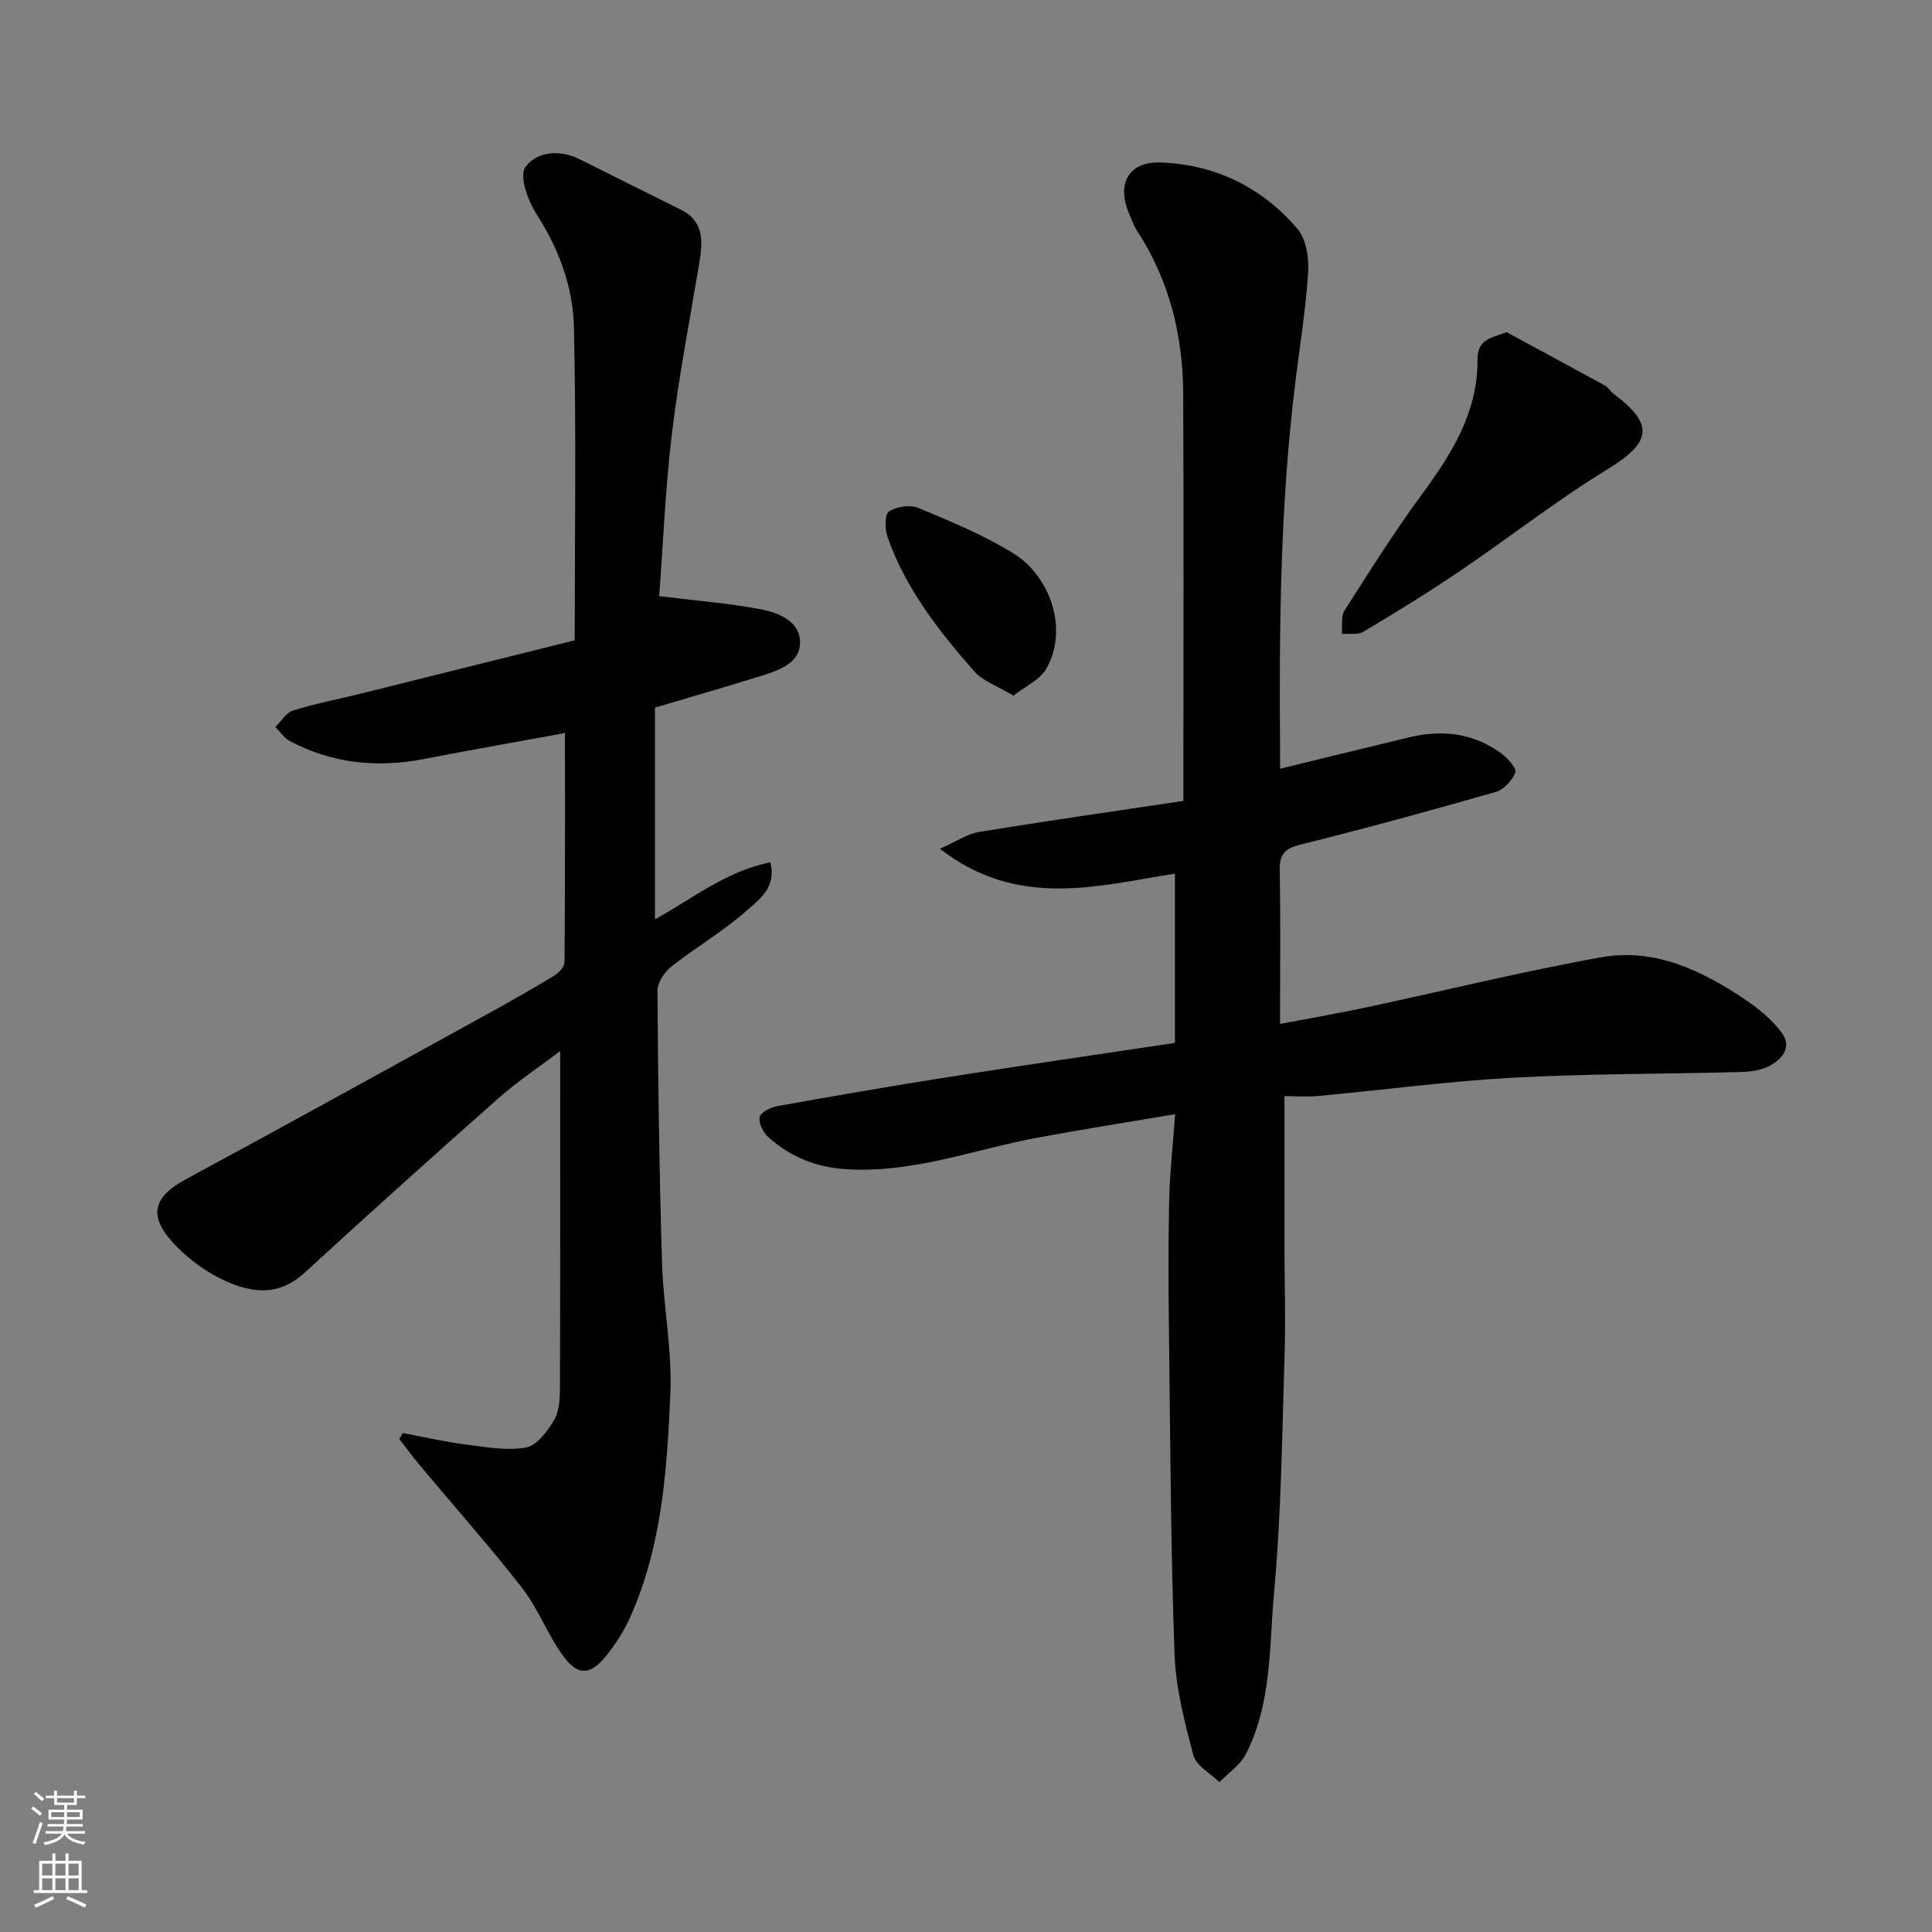
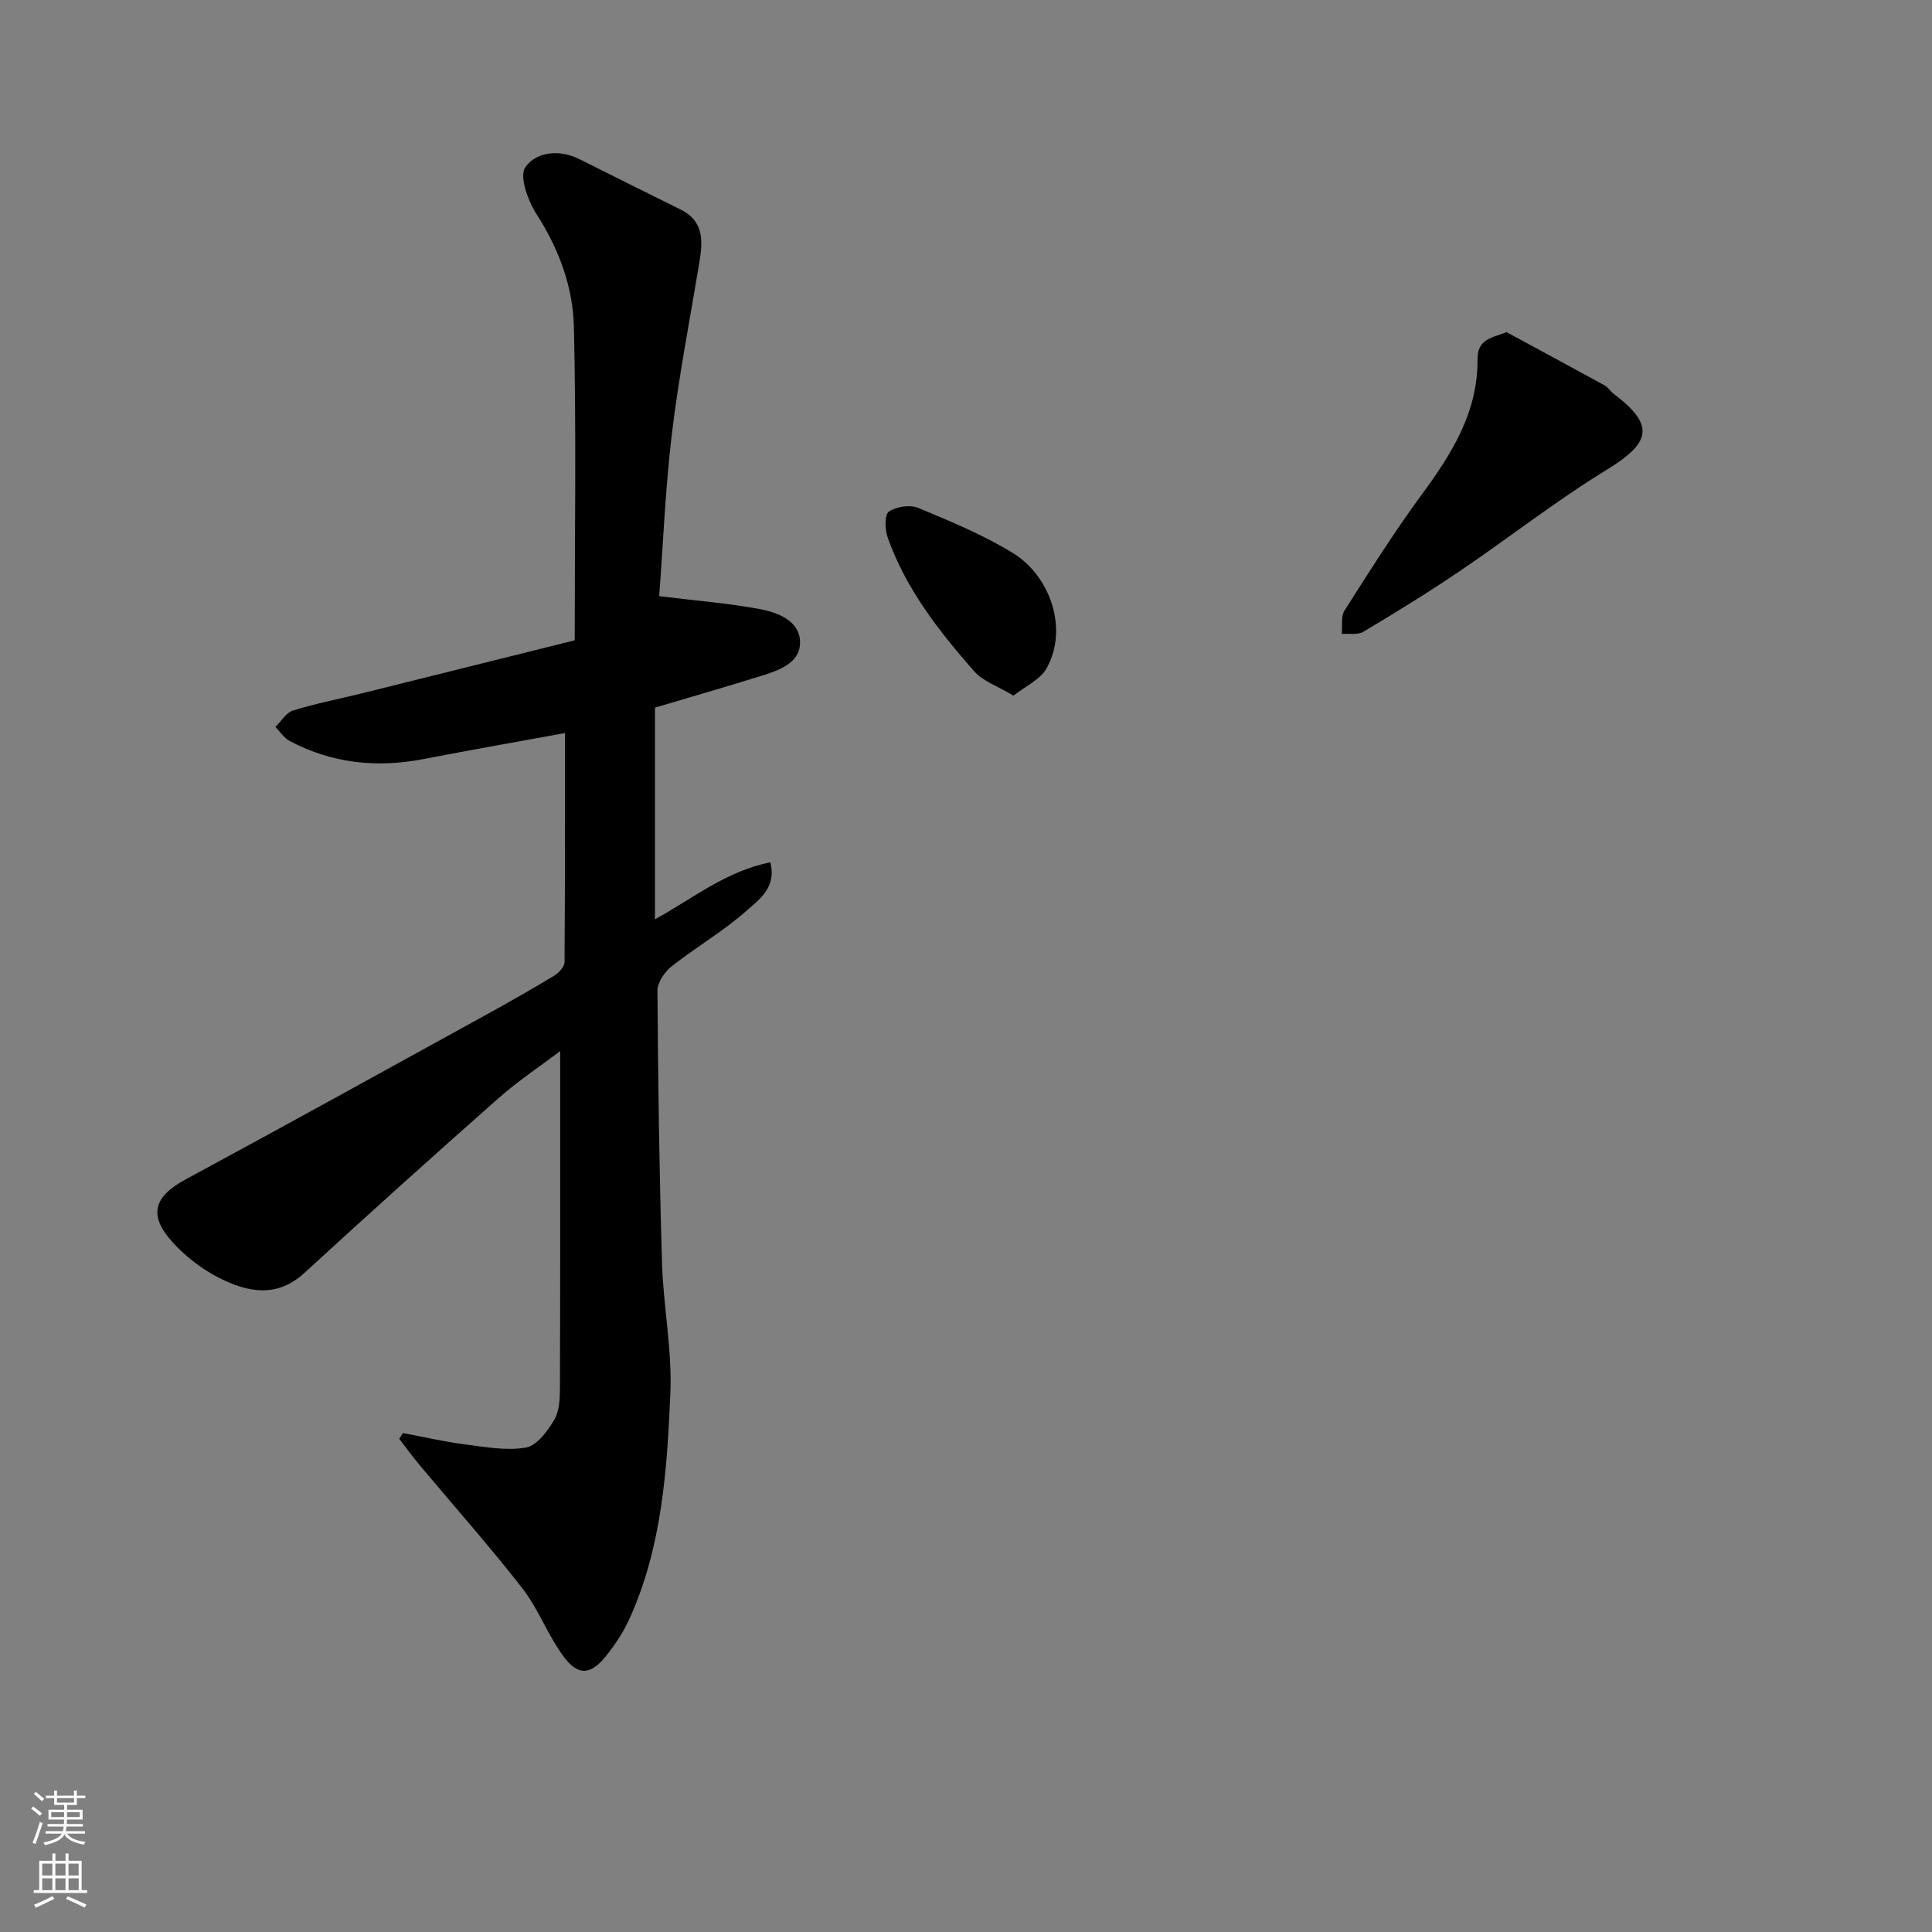
<svg xmlns="http://www.w3.org/2000/svg" enable-background="new 0 0 400 400" viewBox="0 0 400 400">
  <rect x="0" y="0" width="400" height="400" fill="#808080" stroke="none" />
  <g fill="#010000">
-     <path d="m243.31 230.68c-9.98 1.69-19.11 3.12-28.21 4.8-13.31 2.45-26.17 7.52-40.07 6.58-6.15-.41-11.43-2.58-15.93-6.61-1.07-.96-2.06-2.88-1.83-4.14.17-.96 2.22-2.04 3.57-2.28 11.72-2.11 23.45-4.14 35.22-5.99 15.48-2.44 31-4.69 47.2-7.12 0-11.59 0-22.96 0-35.03-15.84 2.44-32.45 7.43-48.66-5.16 3.41-1.51 5.66-3.08 8.1-3.48 13.87-2.27 27.79-4.25 42.31-6.43 0-1.81 0-3.59 0-5.37 0-26.33.09-52.66-.04-78.98-.06-12.14-2.92-23.6-9.68-33.89-.62-.94-.95-2.08-1.42-3.12-2.8-6.21-.32-11.05 6.36-10.82 11.34.39 21.1 5.13 28.43 13.79 1.83 2.16 2.37 6.13 2.17 9.17-.54 7.99-1.86 15.93-2.81 23.9-2.94 24.55-3.19 49.22-3 73.9.01 1.66 0 3.32 0 4.76 9.02-2.2 17.86-4.37 26.72-6.5 6.86-1.65 13.36-.91 19.13 3.37 1.3.96 3.17 3.06 2.85 3.91-.62 1.65-2.39 3.55-4.06 4.03-13.44 3.85-26.93 7.53-40.49 10.92-3.2.8-4.28 1.98-4.22 5.24.19 10.41.07 20.83.07 31.86 5.54-1.05 11.7-2.11 17.8-3.41 16.24-3.46 32.39-7.47 48.72-10.39 11.07-1.98 20.87 2.76 29.87 8.82 2.75 1.86 5.45 4.1 7.42 6.73 2.34 3.12.08 5.64-2.67 7.04-1.81.92-4.1 1.13-6.19 1.18-15.6.41-31.22.32-46.79 1.17-13.43.73-26.81 2.54-40.21 3.78-2.45.23-4.93.03-7.04.03 0 10.66-.01 20.87 0 31.08.01 7.5.27 15 .03 22.49-.52 16.37-.68 32.79-2.17 49.08-1.03 11.28-.44 23.07-5.86 33.59-1.17 2.27-3.61 3.88-5.47 5.8-1.86-1.84-4.8-3.38-5.38-5.56-1.83-6.89-3.66-13.98-3.91-21.06-.78-21.91-.87-43.86-1.14-65.79-.12-9.33-.17-18.67.03-27.99.12-5.73.77-11.44 1.25-17.9z" />
    <path d="m136.48 123.43c7.81.96 14.4 1.47 20.86 2.68 3.85.72 8.4 2.52 8.3 7.07-.09 4.18-4.51 5.66-8.16 6.79-7.1 2.21-14.24 4.27-21.88 6.54v43.82c7.58-4.12 14.59-9.93 23.89-11.8 1.33 5.23-2.34 7.72-4.76 9.88-4.84 4.33-10.58 7.64-15.7 11.68-1.44 1.14-2.92 3.34-2.91 5.04.12 18.76.38 37.53.94 56.29.27 9.04 2.12 18.1 1.73 27.09-.68 15.81-1.74 31.74-8.41 46.52-1.26 2.8-3 5.46-4.93 7.85-3.15 3.9-5.7 4.16-8.7.17-3.3-4.4-5.22-9.85-8.59-14.19-6.75-8.69-14.08-16.92-21.14-25.36-1.52-1.81-2.91-3.73-4.36-5.6l.75-1.2c4.25.79 8.47 1.77 12.75 2.33 4.23.54 8.64 1.38 12.73.67 2.26-.39 4.47-3.4 5.86-5.74 1.08-1.82 1.17-4.42 1.18-6.67.08-23.09.05-46.19.05-69.67-4.04 3.06-8.69 6.14-12.84 9.81-13.48 11.91-26.85 23.94-40.1 36.1-5.77 5.3-11.81 4-17.68 1.04-3.52-1.78-6.86-4.37-9.54-7.28-5.21-5.69-4.02-9.53 2.69-13.15 20.66-11.16 41.2-22.52 61.77-33.84 4.86-2.67 9.69-5.42 14.44-8.28.97-.58 2.15-1.85 2.16-2.82.13-15.91.09-31.83.09-47.43-9.3 1.7-19.35 3.47-29.37 5.4-9.66 1.86-18.91.86-27.64-3.76-1.16-.62-1.97-1.92-2.94-2.9 1.2-1.17 2.22-2.97 3.65-3.41 4.64-1.44 9.44-2.36 14.17-3.53 14.33-3.56 28.65-7.14 44.15-11 0-21.75.34-43.34-.17-64.9-.2-8.27-3.1-16.14-7.74-23.34-1.78-2.76-3.62-7.85-2.32-9.7 2.25-3.22 7.04-3.77 11.21-1.68 6.97 3.48 13.94 6.98 20.93 10.43 5.03 2.49 4.59 6.76 3.85 11.23-1.95 11.74-4.23 23.44-5.65 35.24-1.36 11.43-1.82 22.97-2.62 33.58z" />
    <path d="m311.92 68.77c6.79 3.68 13.59 7.33 20.36 11.05.7.39 1.14 1.22 1.8 1.71 8.55 6.44 7.82 10.06-1.36 15.69-10.55 6.46-20.33 14.14-30.59 21.09-6.47 4.38-13.14 8.48-19.86 12.49-1.17.7-2.97.33-4.47.45.16-1.64-.21-3.62.58-4.86 5.16-8.11 10.29-16.26 15.98-24 6.18-8.41 11.61-17.01 11.54-27.85-.03-4.14 2.38-4.45 6.02-5.77z" />
    <path d="m209.82 144.03c-3.3-2-6.33-3-8.14-5.06-7.33-8.35-14.18-17.11-17.92-27.77-.57-1.62-.62-4.69.29-5.3 1.56-1.04 4.38-1.45 6.1-.73 6.71 2.8 13.53 5.6 19.68 9.41 7.52 4.67 11.46 15.55 6.85 23.79-1.32 2.36-4.41 3.71-6.86 5.66z" />
  </g>
  <path d="m6.44 374.46.42-.45c.65.47 1.27.95 1.85 1.44l-.45.49c-.65-.56-1.25-1.06-1.82-1.48m.93 7.33-.63-.26c.55-1.36 1.05-2.8 1.52-4.33.19.1.38.19.59.27-.46 1.29-.95 2.73-1.48 4.32m-.38-10.38.44-.42c.43.34 1.01.82 1.74 1.44l-.49.49c-.53-.51-1.09-1.01-1.69-1.51m2.5.35h1.72v-1.04h.59v1.04h3.52v-1.04h.59v1.04h1.75v.53h-1.75v1.42h-2.03v.97h3.22v2.03h-3.24c0 .35-.01.66-.03.93h3.32v.53h-3.37c-.03.27-.08.58-.15.94h3.96v.53h-3.71c.67.92 1.93 1.48 3.79 1.68-.13.24-.23.44-.29.59-2.13-.38-3.48-1.08-4.04-2.12-.43.97-1.77 1.72-4.03 2.23-.09-.19-.2-.37-.33-.55 2.1-.42 3.37-1.03 3.81-1.83h-3.36v-.53h3.58c.08-.29.13-.61.16-.94h-3.33v-.53h3.39c.02-.27.04-.58.04-.93h-3.23v-2.03h3.25v-.97h-2.07v-1.42h-1.73zm1.12 3.44v1h2.65c.01-.3.02-.44.01-.4v-.25-.35zm1.19-2h3.52v-.91h-3.52zm4.71 2h-2.63v.59c0 .15-.01.28-.01.4h2.64z" fill="#fafbfa" />
  <path d="m13.56 383.74h.63v1.52h2.72v6.07h1.13v.6h-11.06v-.6h1.13v-6.07h2.73v-1.52h.63v1.52h2.1v-1.52zm-2.69 8.83.38.56c-1.24.63-2.53 1.25-3.85 1.85-.1-.21-.21-.42-.34-.63 1.36-.55 2.63-1.15 3.81-1.78m-2.13-4.27h2.1v-2.45h-2.1zm0 3.04h2.1v-2.46h-2.1zm2.72-3.04h2.1v-2.45h-2.1zm0 3.04h2.1v-2.46h-2.1zm6.07 3.6c-1.41-.71-2.7-1.3-3.86-1.78l.35-.56c1.45.62 2.75 1.19 3.88 1.72zm-1.25-9.09h-2.1v2.45h2.1zm-2.09 5.49h2.1v-2.46h-2.1z" fill="#fafbfa" />
</svg>